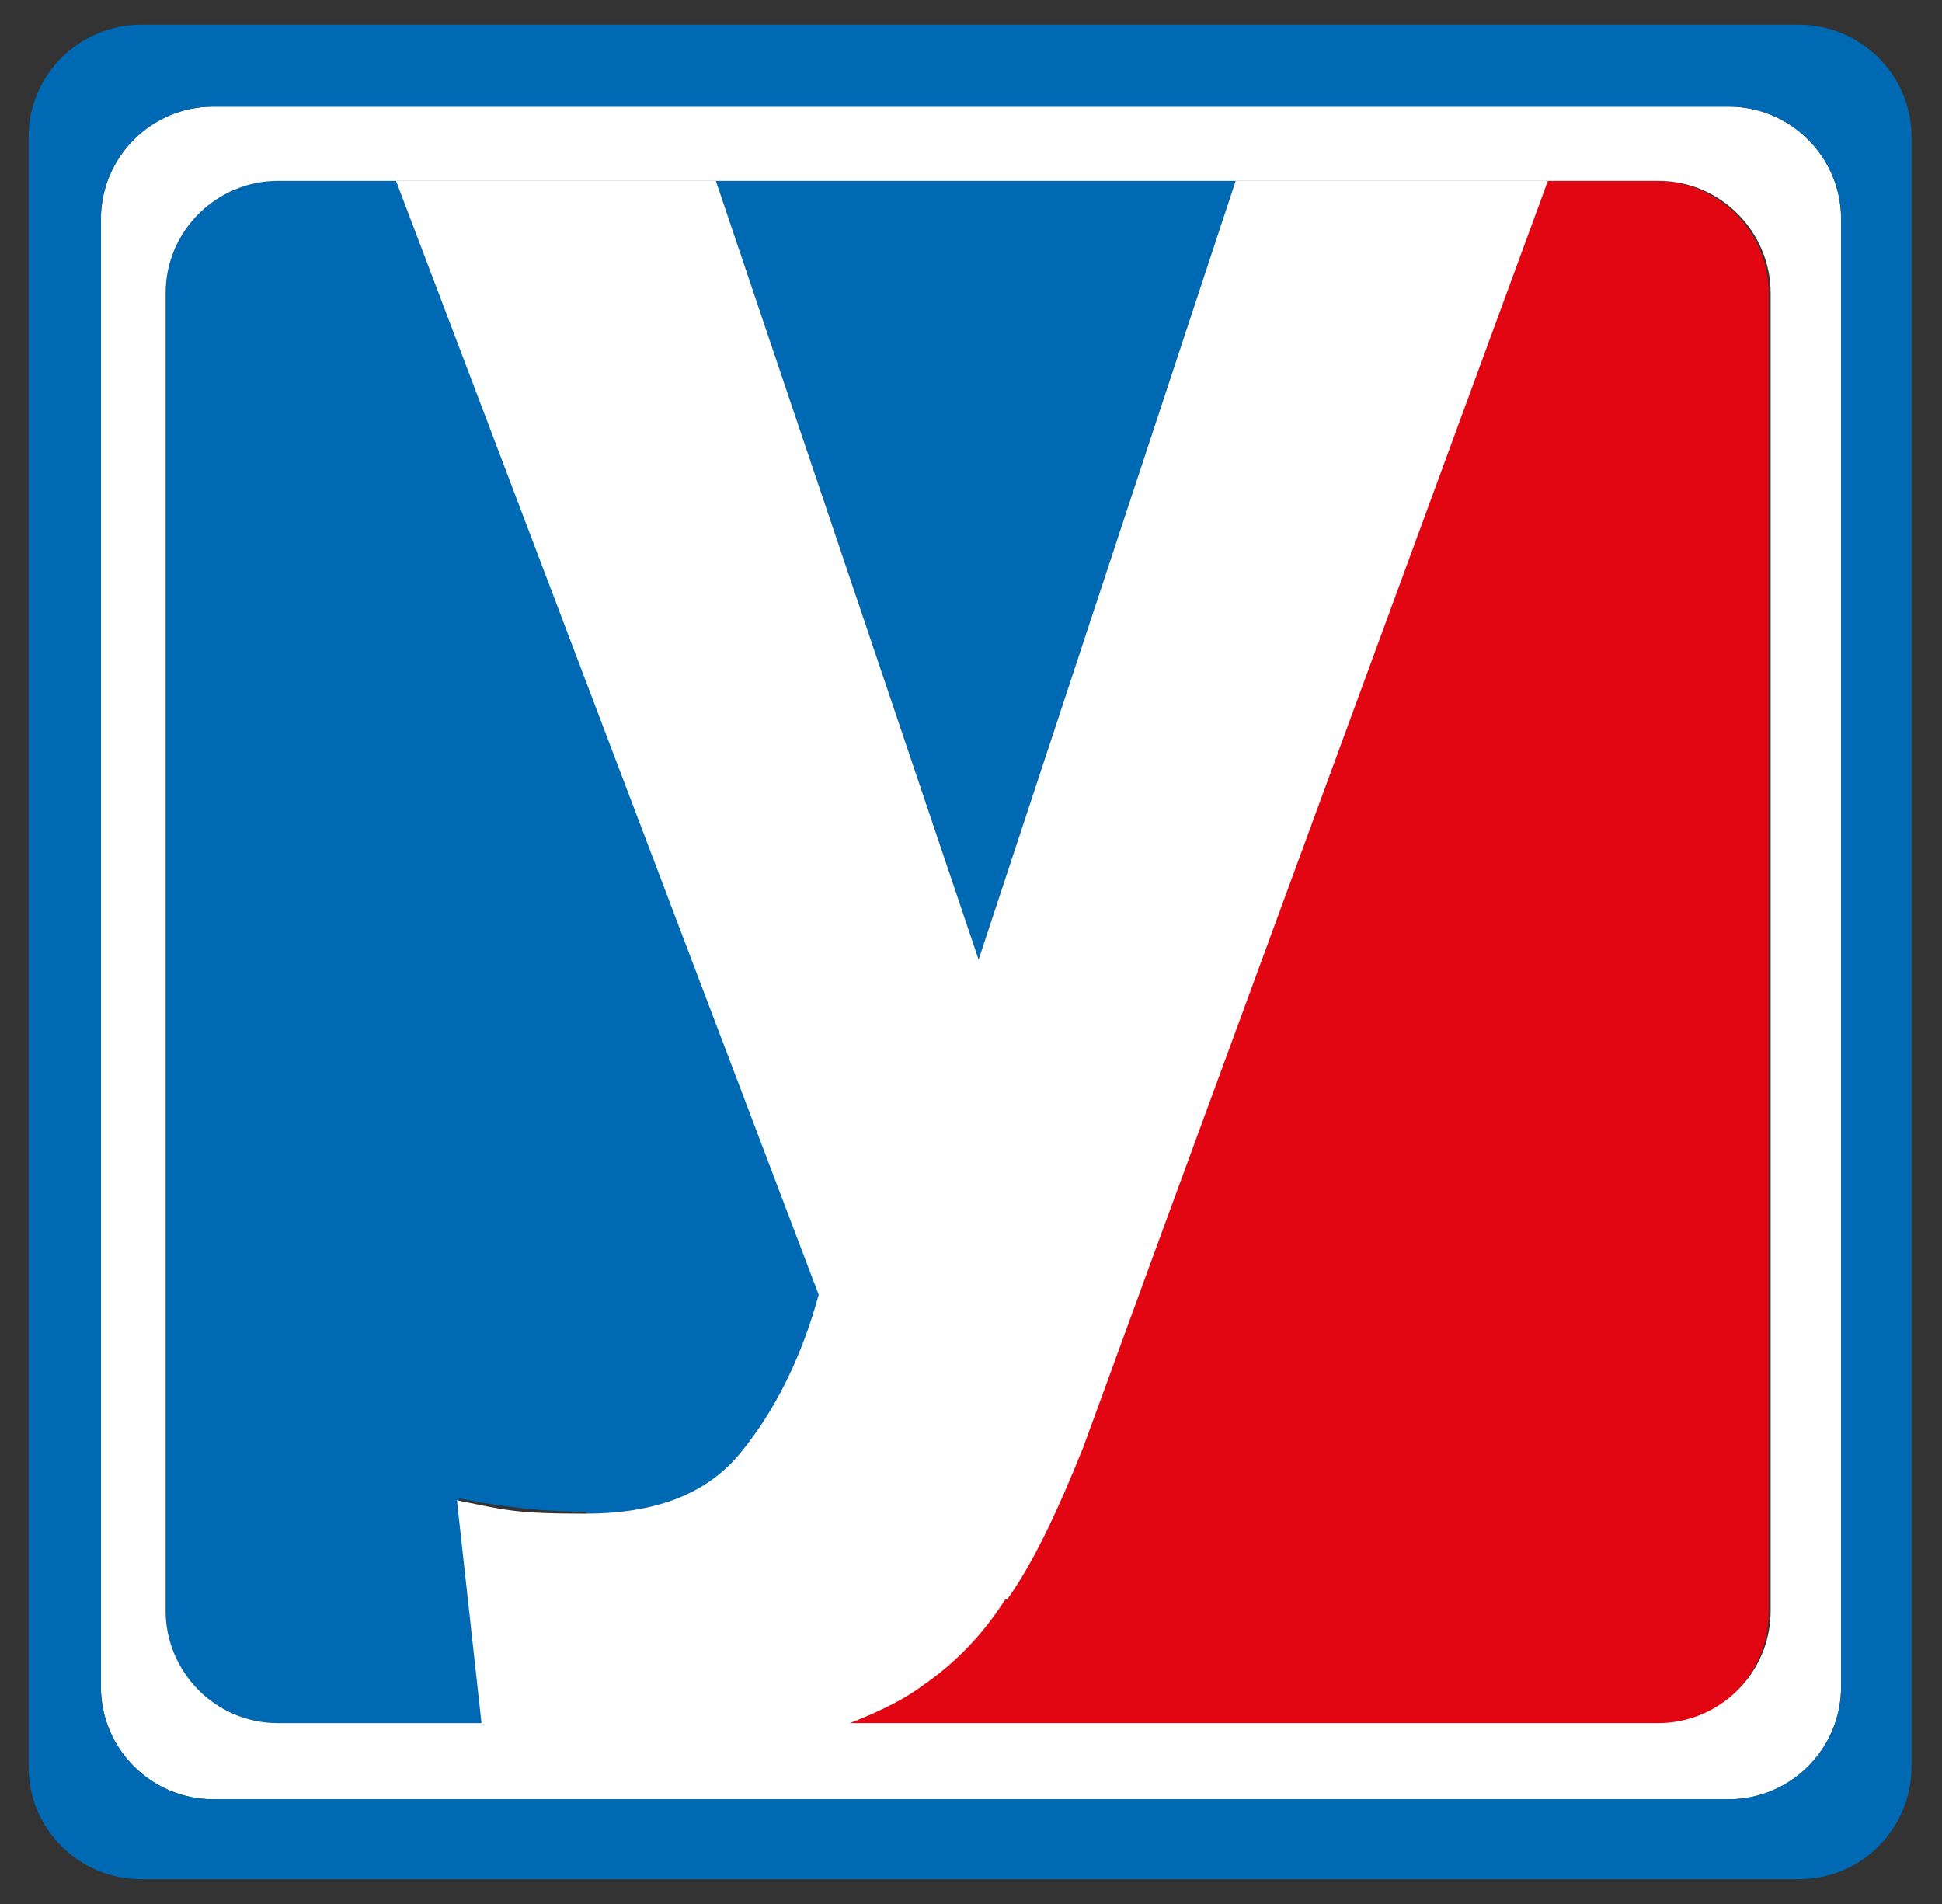
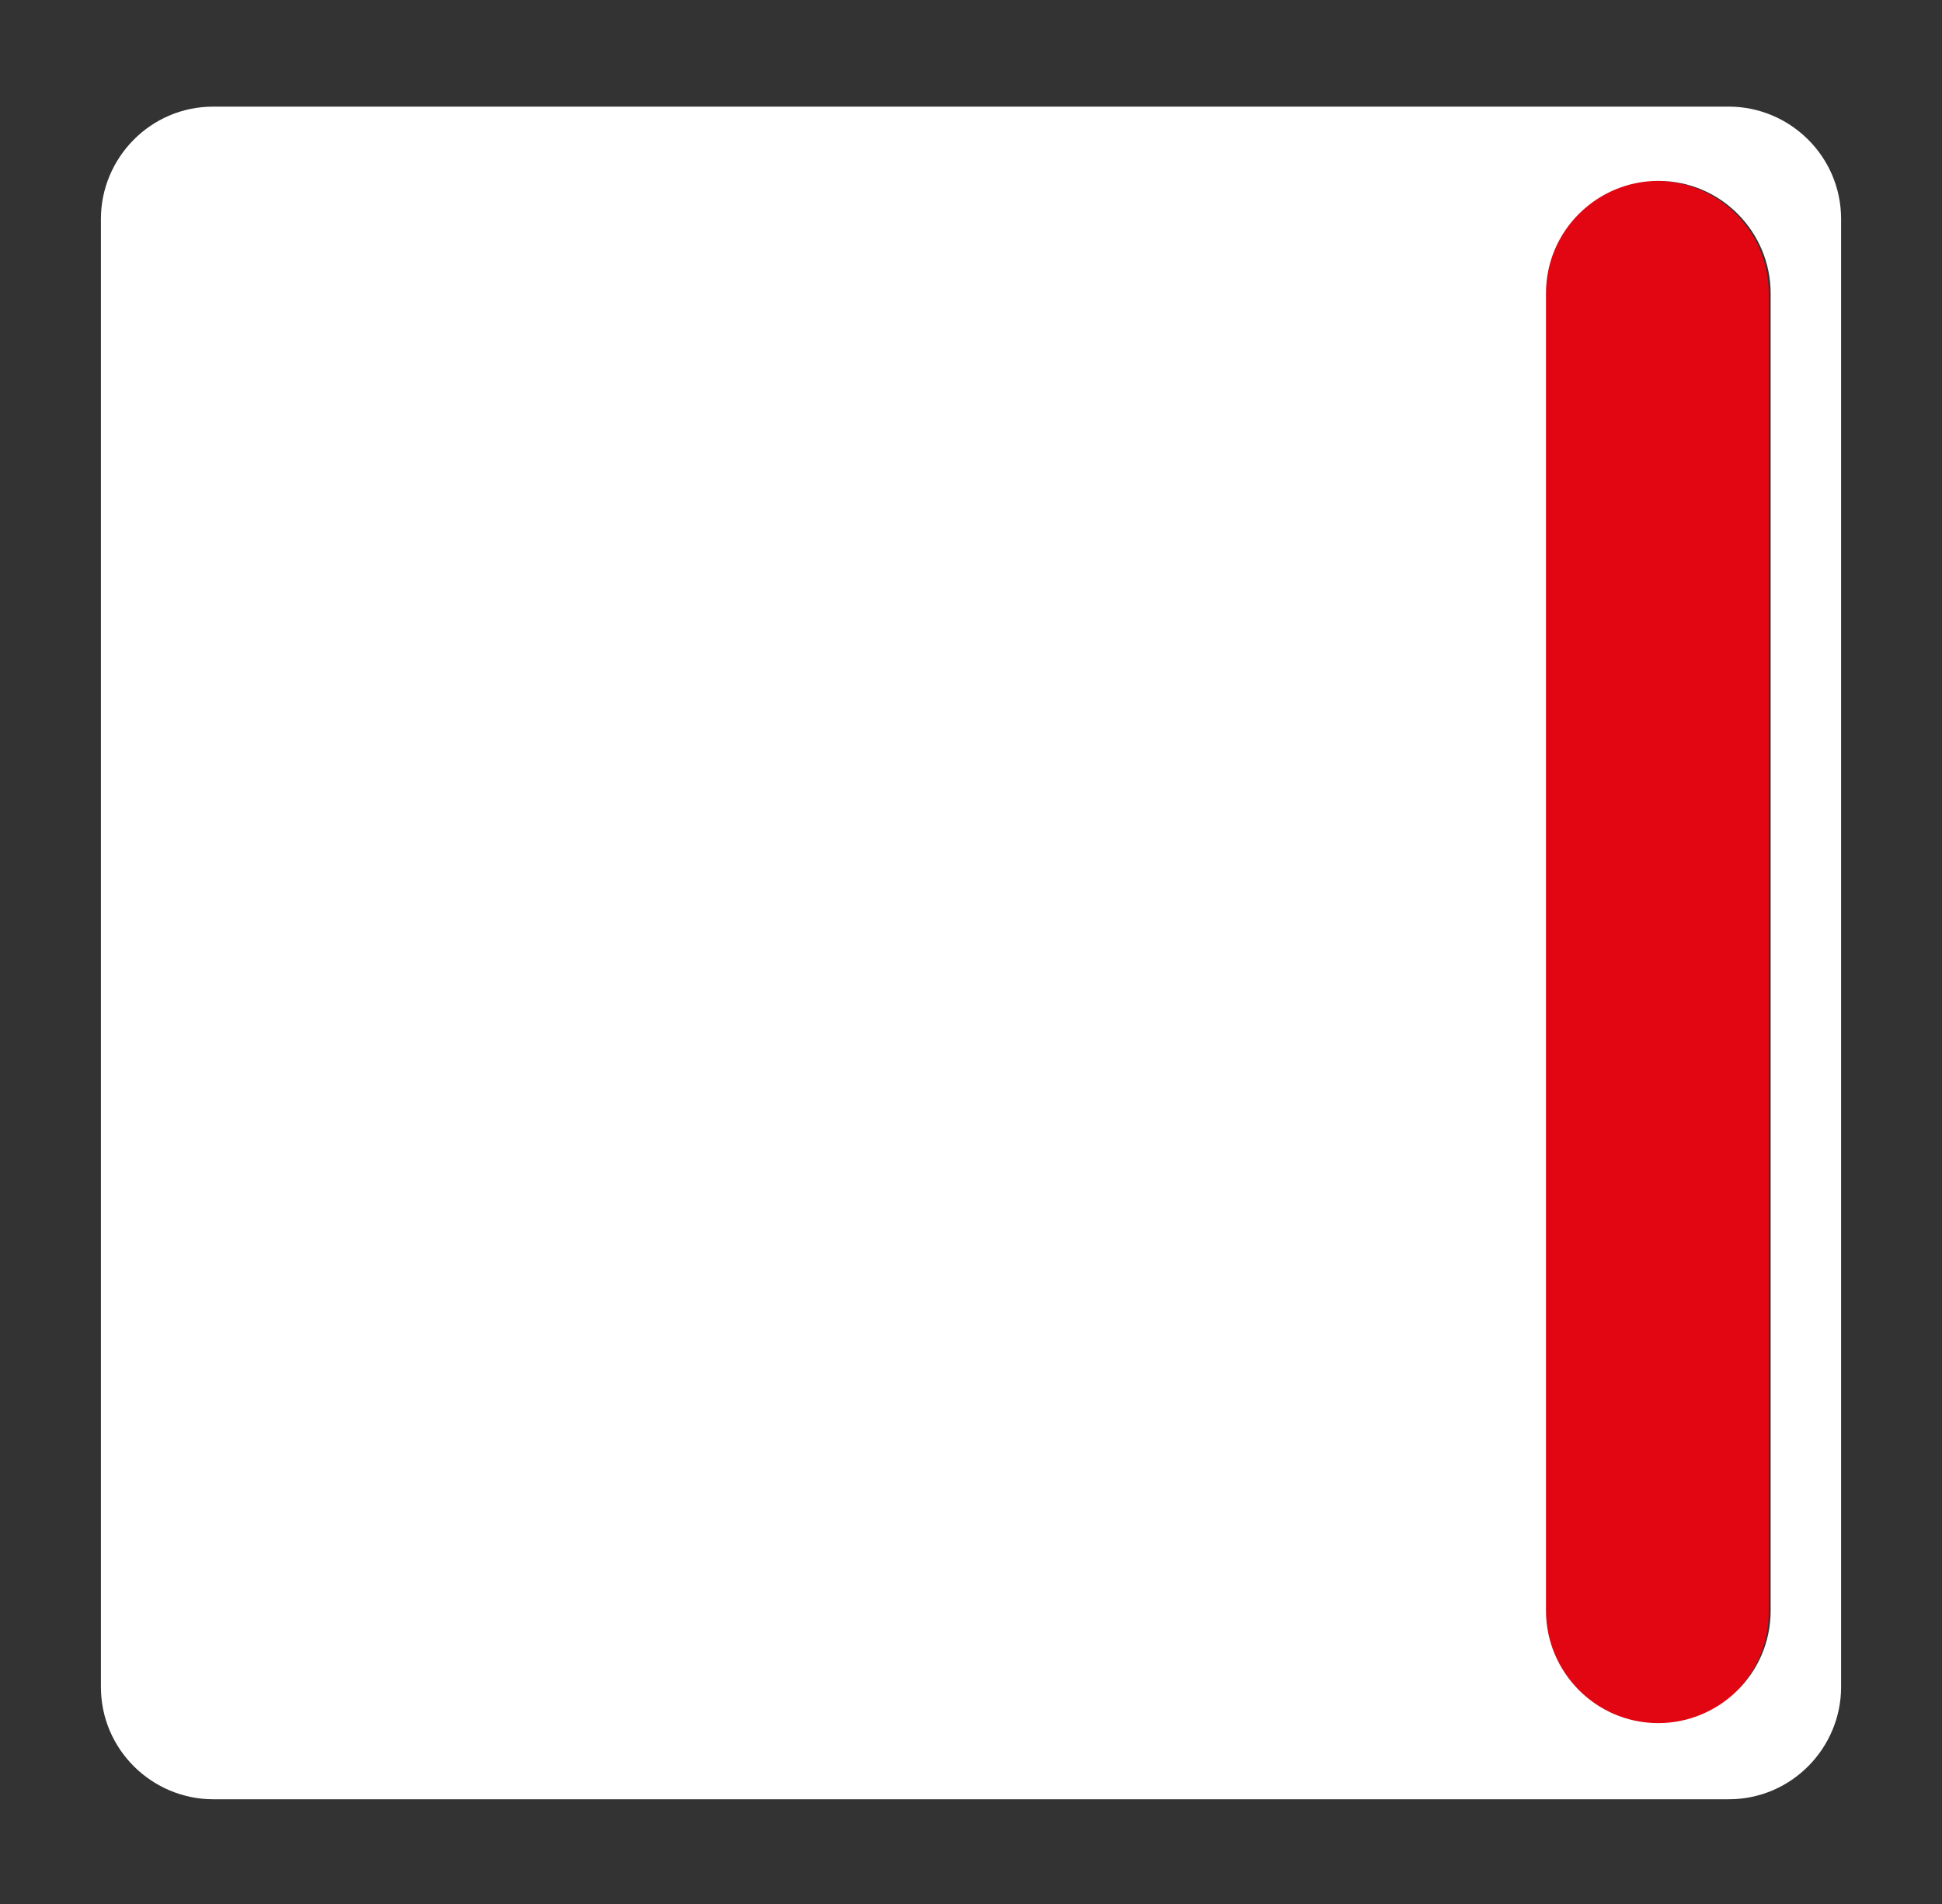
<svg xmlns="http://www.w3.org/2000/svg" id="Capa_1" data-name="Capa 1" version="1.1" viewBox="0 0 102 100">
  <rect x="0" y="0" width="102" height="100" fill="#333333" stroke="none" />
  <defs>
    <style>
      .cls-1 {
        fill: none;
      }

      .cls-1, .cls-2, .cls-3, .cls-4 {
        stroke-width: 0px;
      }

      .cls-2 {
        fill: #e20613;
      }

      .cls-3 {
        fill: #0069b3;
      }

      .cls-4 {
        fill: #fff;
      }
    </style>
  </defs>
  <g>
    <path class="cls-2" d="M87.1,9.5h-5.9l-20.6,56.1-3.8,10.4c-1.4,3.5-2.7,6.2-4,8-1.3,1.8-2.7,3.3-4.3,4.5-1.2.8-2.5,1.5-4.1,2.1h42.6c3.3,0,5.9-2.7,5.9-5.9V15.4c0-3.3-2.7-5.9-5.9-5.9Z" />
-     <path class="cls-3" d="M30.8,79.5c3.7,0,6.4-1.1,8.2-3.2,1.8-2.2,3.1-4.9,4.1-8.3L20.8,9.5h-6.2c-3.3,0-5.9,2.7-5.9,5.9v69.2c0,3.3,2.7,5.9,5.9,5.9h10.8l-1.3-11.8c2.5.5,4.7.7,6.7.7Z" />
-     <polygon class="cls-3" points="64.9 9.5 37.6 9.5 51.4 50.4 64.9 9.5" />
    <path class="cls-4" d="M52.9,84c1.3-1.8,2.6-4.5,4-8l3.8-10.4,20.6-56.1h-16.4l-13.5,40.9-13.8-40.9h-16.8l22.2,58.5c-.9,3.3-2.3,6.1-4.1,8.3-1.8,2.2-4.5,3.2-8.2,3.2s-4.2-.2-6.7-.7l1.3,11.8h19.1c1.5-.6,2.9-1.2,4.1-2.1,1.6-1.1,3.1-2.6,4.3-4.5Z" />
  </g>
-   <rect class="cls-1" x="8.6" y="9.5" width="84.4" height="81" rx="5.9" ry="5.9" />
-   <path class="cls-4" d="M11.2,94.5h79.6c3.3,0,5.9-2.7,5.9-5.9V11.5c0-3.3-2.7-5.9-5.9-5.9H11.2c-3.3,0-5.9,2.7-5.9,5.9v77.1c0,3.3,2.7,5.9,5.9,5.9ZM14.6,9.5h72.5c3.3,0,5.9,2.7,5.9,5.9v69.2c0,3.3-2.7,5.9-5.9,5.9H14.6c-3.3,0-5.9-2.7-5.9-5.9V15.4c0-3.3,2.7-5.9,5.9-5.9Z" />
-   <path class="cls-3" d="M1.5,7.2v85.6c0,3.3,2.7,5.9,5.9,5.9h87.1c3.3,0,5.9-2.7,5.9-5.9V7.2c0-3.3-2.7-5.9-5.9-5.9H7.4C4.2,1.3,1.5,3.9,1.5,7.2ZM90.8,94.5H11.2c-3.3,0-5.9-2.7-5.9-5.9V11.5c0-3.3,2.7-5.9,5.9-5.9h79.6c3.3,0,5.9,2.7,5.9,5.9v77.1c0,3.3-2.7,5.9-5.9,5.9Z" />
+   <path class="cls-4" d="M11.2,94.5h79.6c3.3,0,5.9-2.7,5.9-5.9V11.5c0-3.3-2.7-5.9-5.9-5.9H11.2c-3.3,0-5.9,2.7-5.9,5.9v77.1c0,3.3,2.7,5.9,5.9,5.9ZM14.6,9.5h72.5c3.3,0,5.9,2.7,5.9,5.9v69.2c0,3.3-2.7,5.9-5.9,5.9c-3.3,0-5.9-2.7-5.9-5.9V15.4c0-3.3,2.7-5.9,5.9-5.9Z" />
</svg>